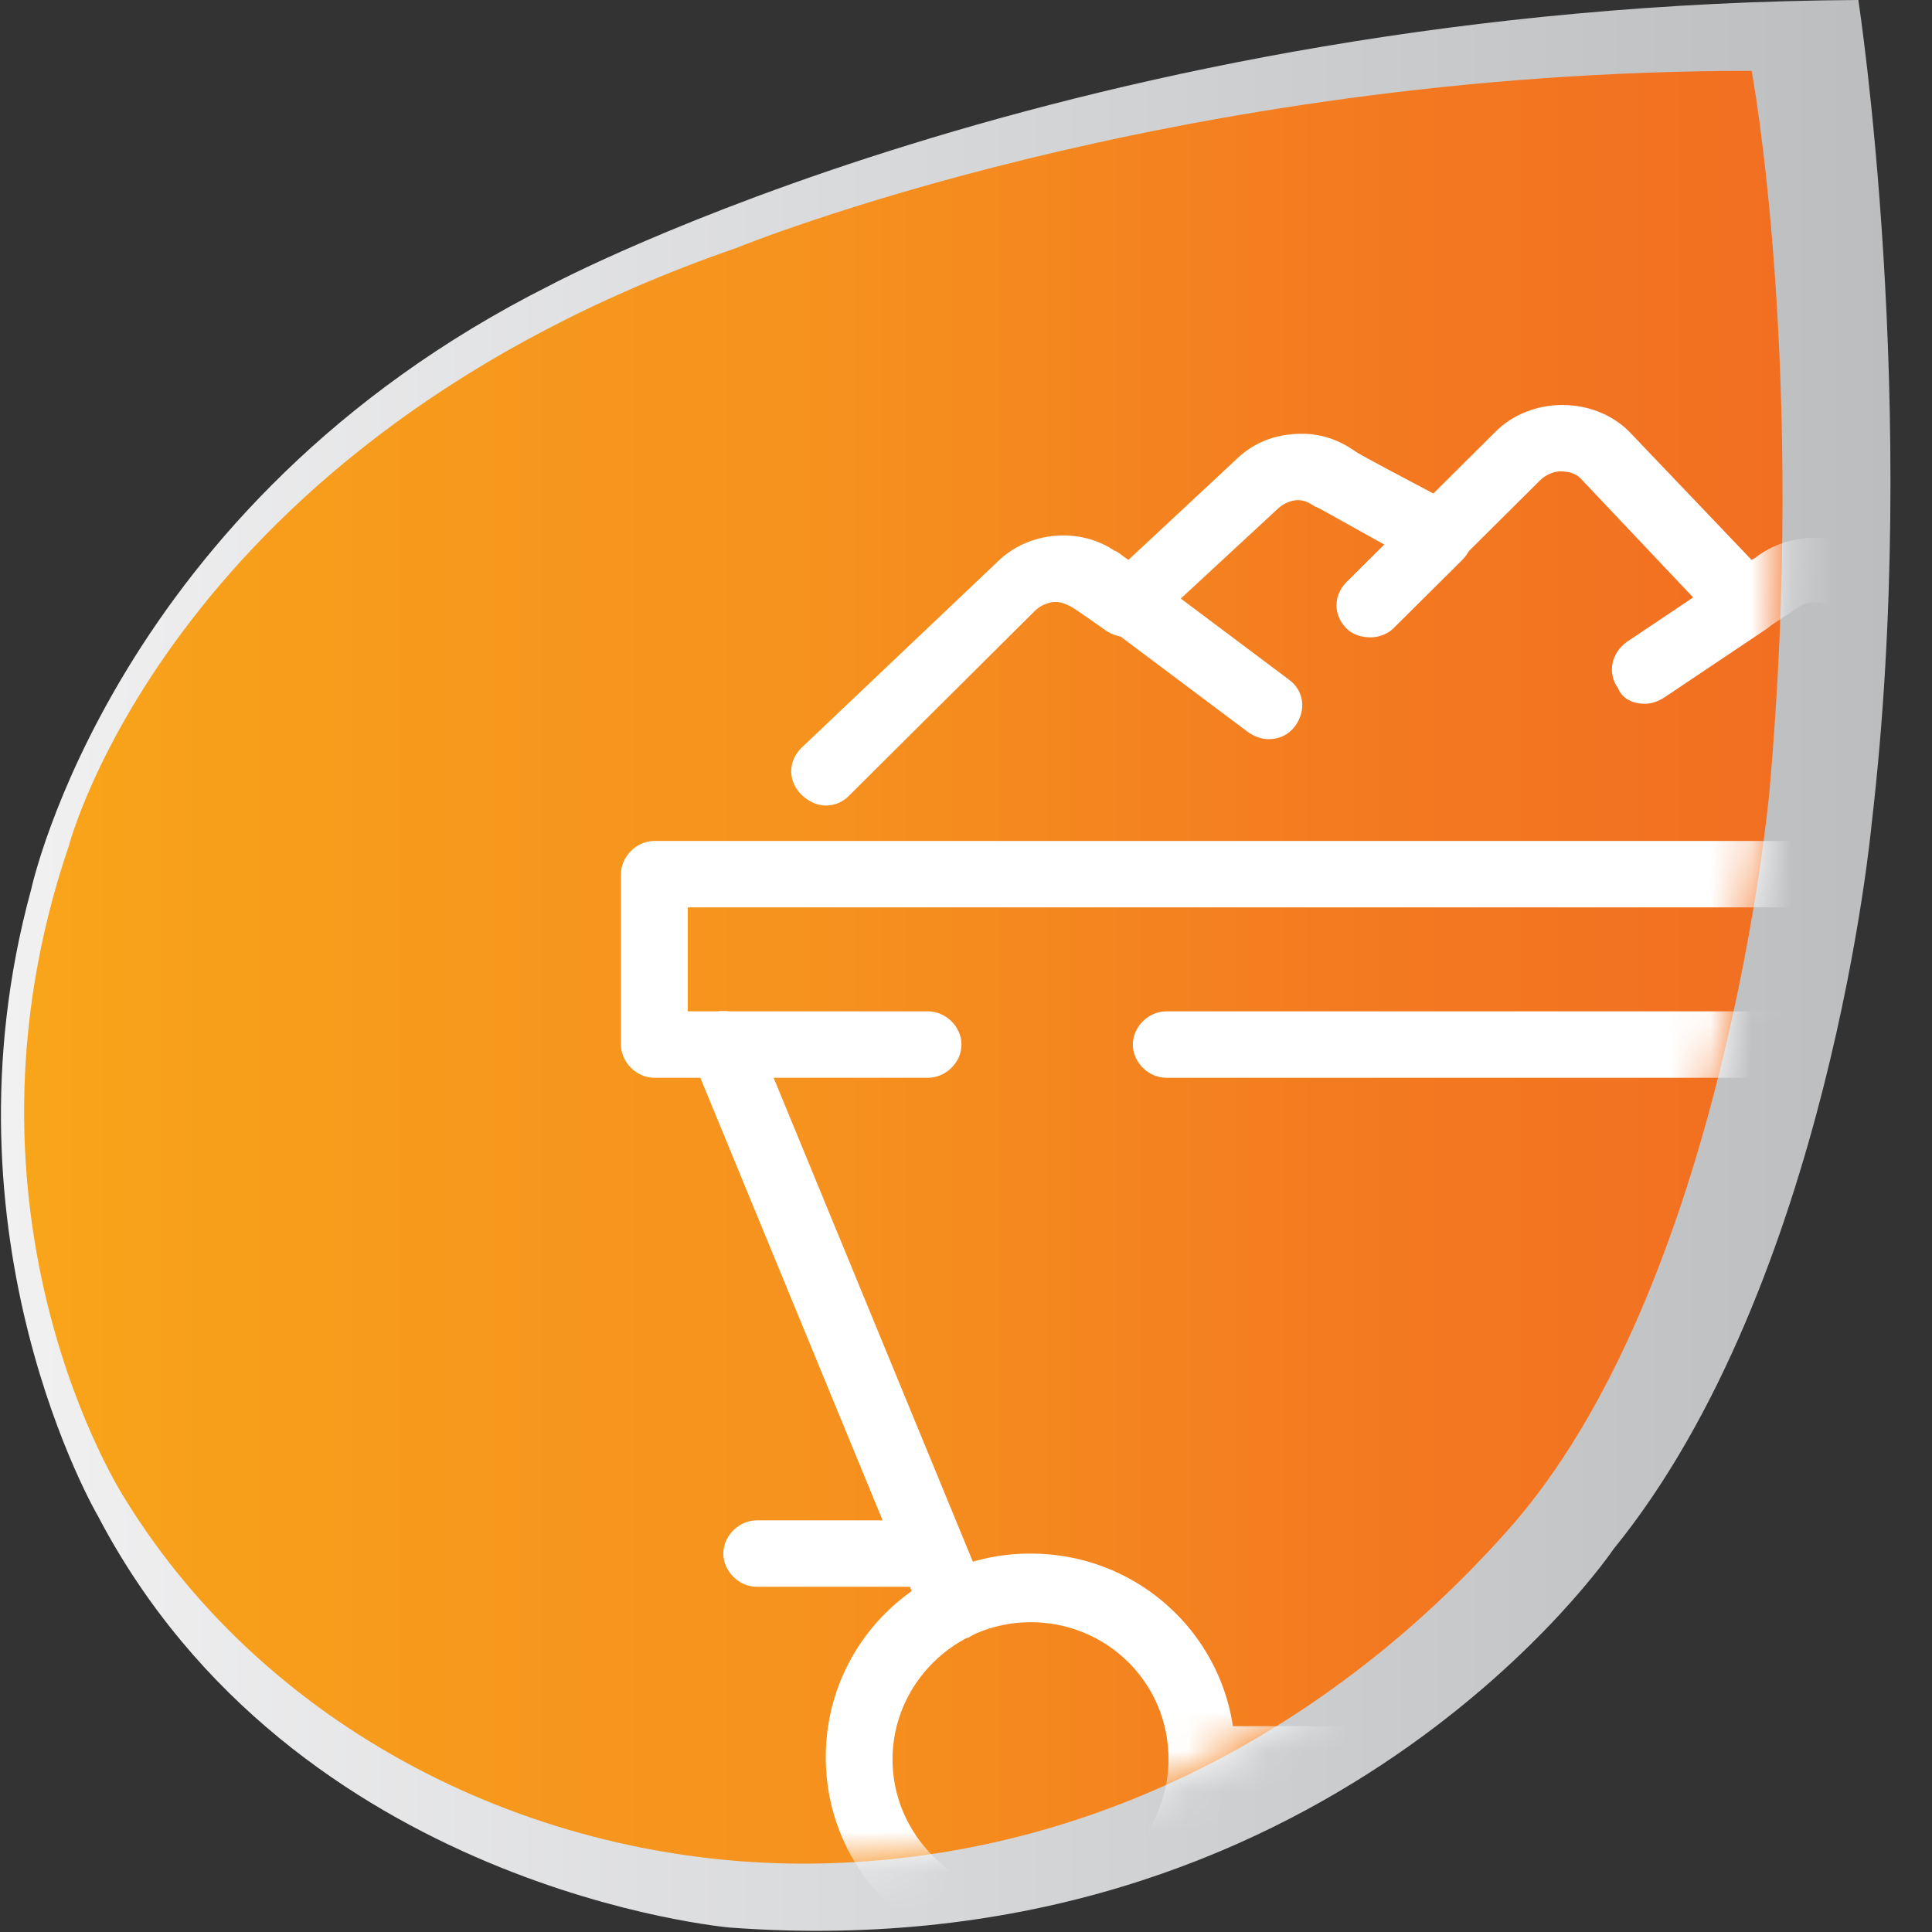
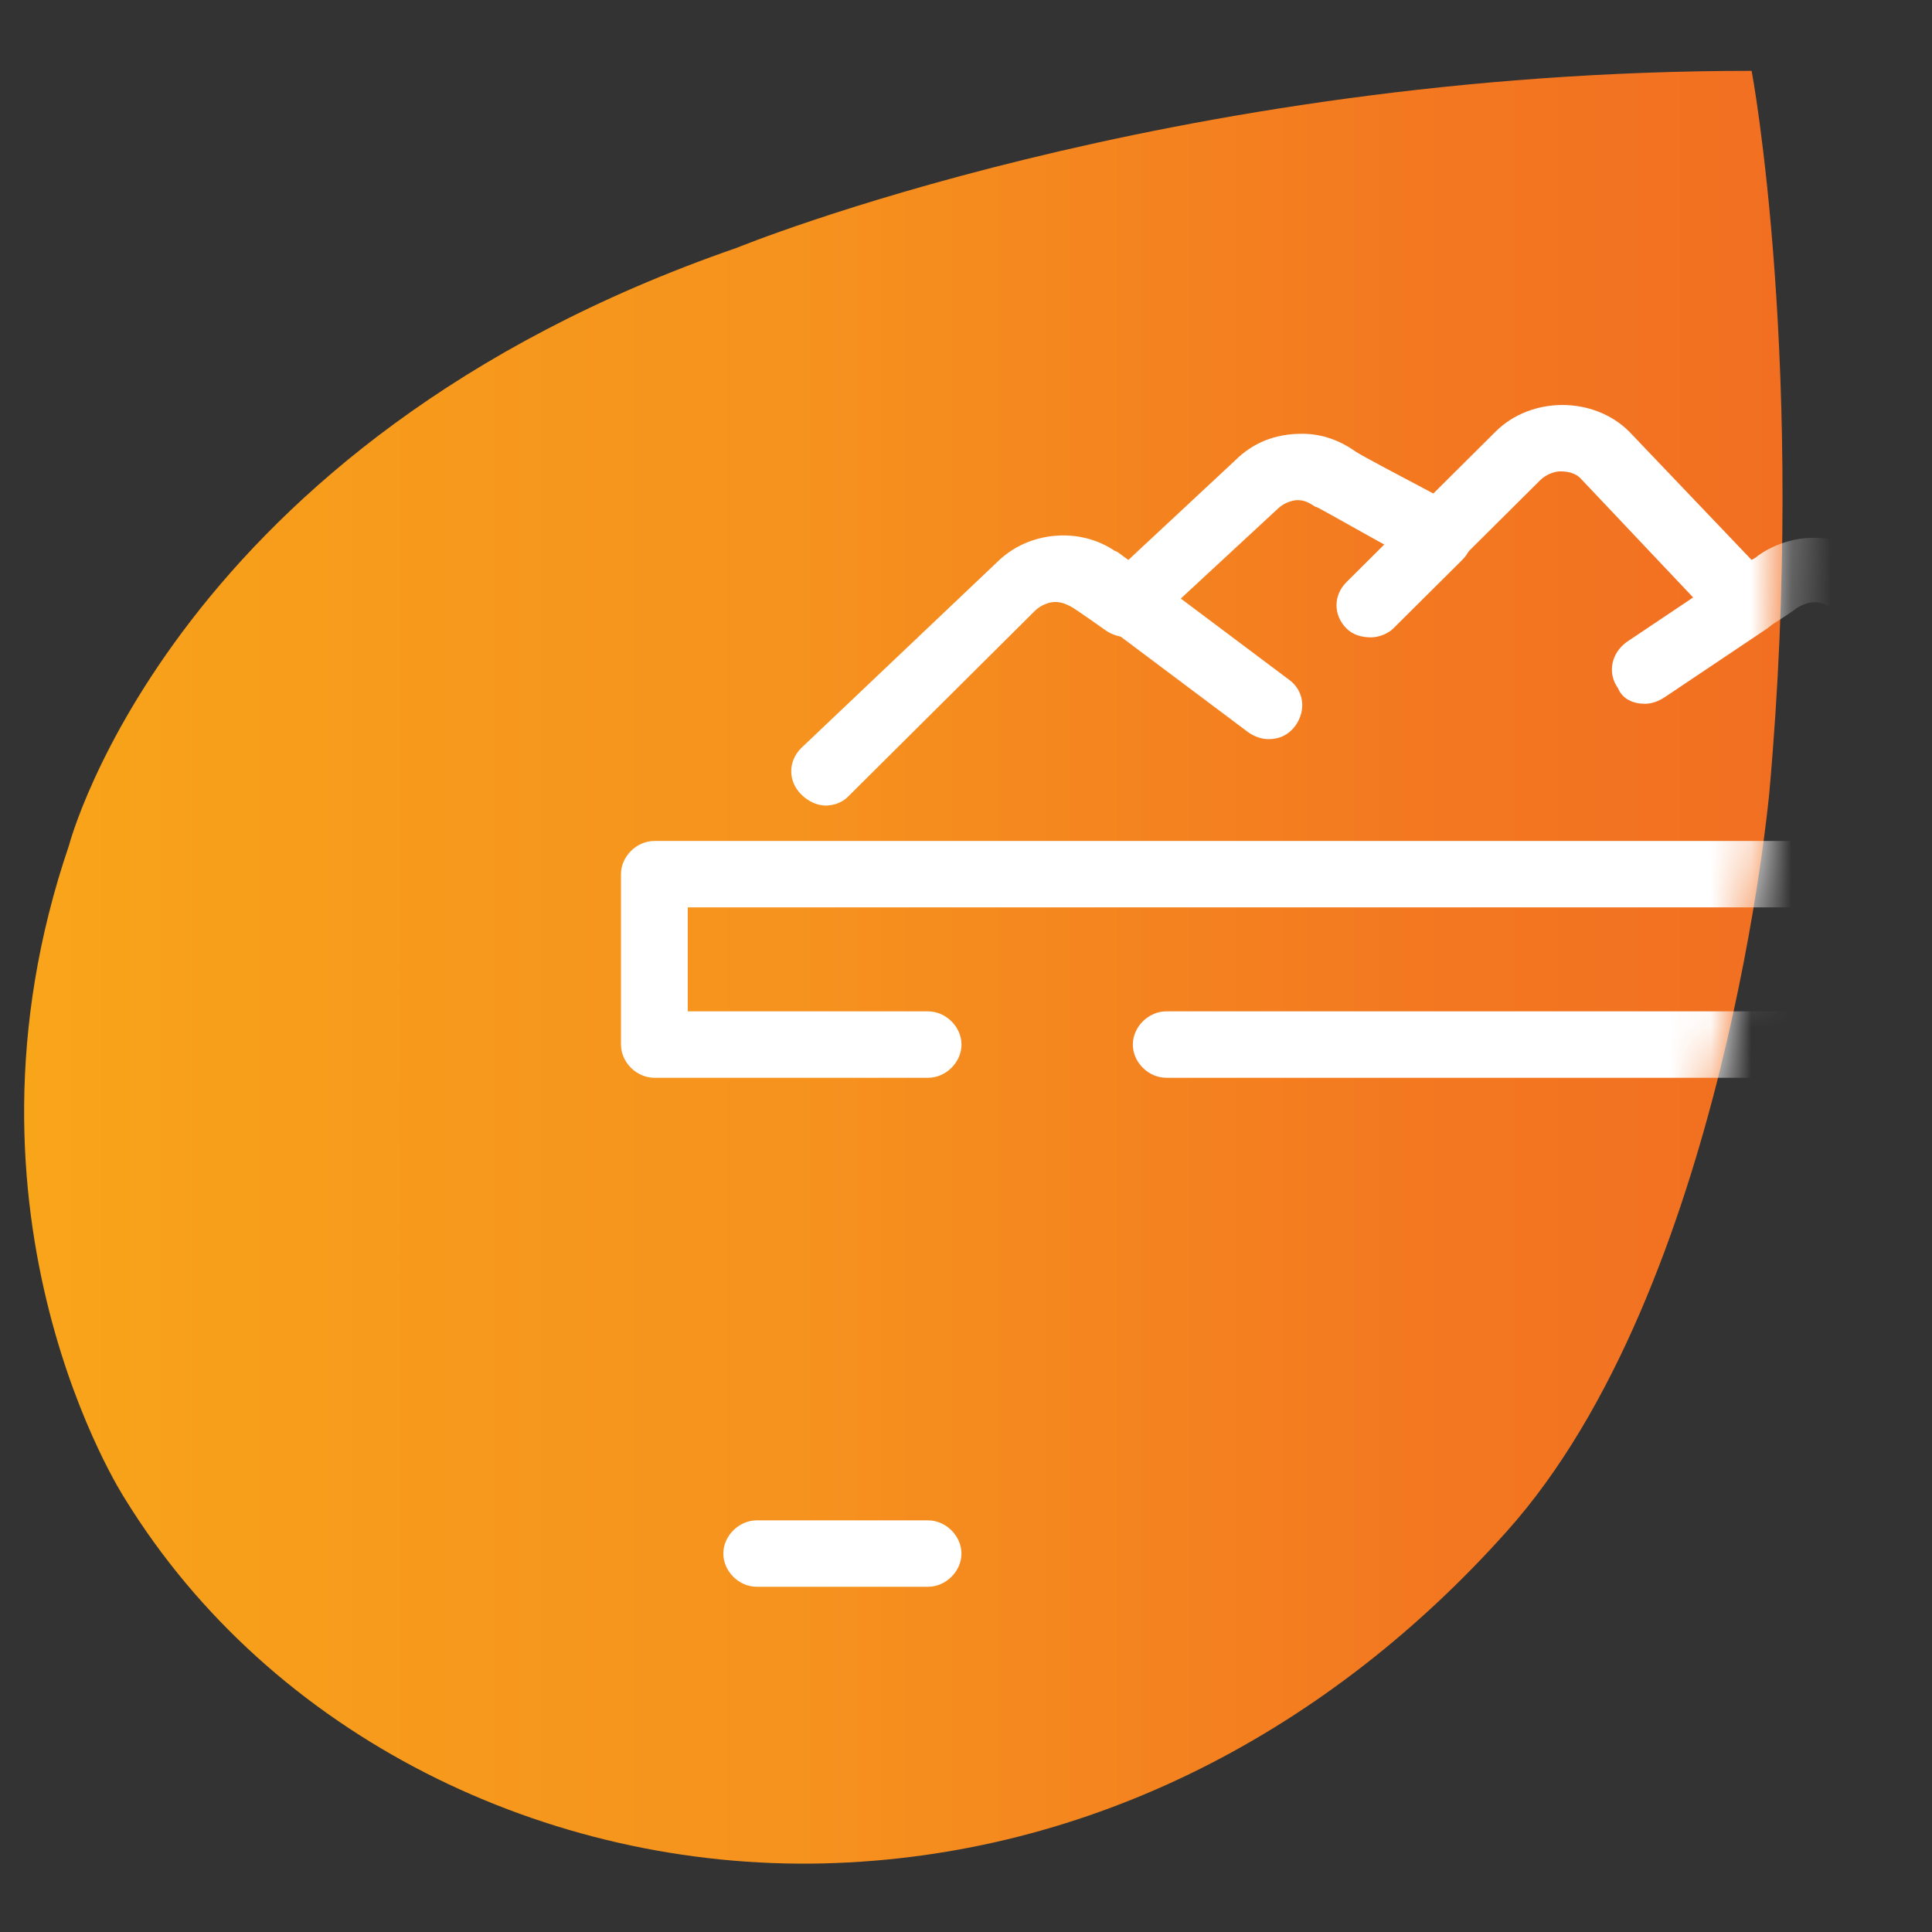
<svg xmlns="http://www.w3.org/2000/svg" width="48" height="48" viewBox="0 0 48 48" fill="none">
  <rect x="0" y="0" width="48" height="48" fill="#333333" stroke="none" />
-   <path d="M46.17 0C26.706 0.11 13.657 7.093 13.657 7.093C2.819 12.536 0.773 22.103 0.773 22.103C-1.604 30.79 2.432 37.663 2.432 37.663C7.298 46.955 18.136 47.89 18.136 47.89C33.01 48.99 40.087 38.488 40.087 38.488C45.451 31.89 46.502 20.454 46.502 20.454C47.718 10.062 46.17 0 46.17 0Z" fill="url(#paint0_linear_6109_30291)" />
  <path d="M43.959 19.684C43.959 19.684 42.853 32 37.434 38.048C33.066 42.942 27.149 46.131 20.459 46.296C13.602 46.461 6.746 43.162 3.096 37.224C3.096 37.224 -1.438 30.241 1.714 21.004C1.714 21.004 4.313 10.997 18.302 6.158C18.302 6.158 29.029 1.76 43.517 1.76C43.517 1.705 44.899 9.182 43.959 19.684Z" fill="url(#paint1_linear_6109_30291)" />
  <mask id="mask0_6109_30291" style="mask-type:luminance" maskUnits="userSpaceOnUse" x="0" y="1" width="45" height="46">
    <path d="M43.959 19.684C43.959 19.684 42.853 32 37.434 38.048C33.066 42.942 27.149 46.131 20.459 46.296C13.602 46.461 6.746 43.162 3.096 37.224C3.096 37.224 -1.438 30.241 1.714 21.004C1.714 21.004 4.313 10.997 18.302 6.158C18.302 6.158 29.029 1.76 43.517 1.76C43.517 1.705 44.899 9.182 43.959 19.684Z" fill="white" />
  </mask>
  <g mask="url(#mask0_6109_30291)">
-     <path d="M25.603 48.715C22.783 48.715 20.516 46.461 20.516 43.657C20.516 40.852 22.783 38.598 25.603 38.598C28.423 38.598 30.69 40.852 30.69 43.657C30.69 46.461 28.367 48.715 25.603 48.715ZM25.603 40.303C23.723 40.303 22.174 41.842 22.174 43.712C22.174 45.581 23.723 47.12 25.603 47.12C27.483 47.12 29.031 45.581 29.031 43.712C29.031 41.787 27.483 40.303 25.603 40.303Z" fill="white" />
    <path d="M45.12 48.715C42.3 48.715 40.033 46.461 40.033 43.657C40.033 40.852 42.3 38.598 45.12 38.598C47.94 38.598 50.207 40.852 50.207 43.657C50.207 46.461 47.94 48.715 45.12 48.715ZM45.12 40.303C43.24 40.303 41.692 41.842 41.692 43.712C41.692 45.581 43.24 47.12 45.12 47.12C47 47.12 48.548 45.581 48.548 43.712C48.548 41.787 47 40.303 45.12 40.303Z" fill="white" />
-     <path d="M23.721 40.742C23.389 40.742 23.113 40.578 22.947 40.248L17.196 26.282C17.03 25.842 17.252 25.402 17.639 25.182C18.081 25.017 18.523 25.182 18.745 25.622L24.495 39.588C24.661 40.028 24.495 40.468 24.053 40.688C23.942 40.688 23.832 40.742 23.721 40.742Z" fill="white" />
-     <path d="M40.862 44.536H29.859C29.416 44.536 29.029 44.151 29.029 43.712C29.029 43.272 29.361 42.887 29.859 42.887H40.917C41.36 42.887 41.747 43.272 41.747 43.712C41.747 44.151 41.305 44.536 40.862 44.536Z" fill="white" />
    <path d="M55.295 26.777H28.975C28.532 26.777 28.145 26.392 28.145 25.952C28.145 25.512 28.532 25.127 28.975 25.127H54.465V22.543H17.087V25.127H23.058C23.501 25.127 23.888 25.512 23.888 25.952C23.888 26.392 23.501 26.777 23.058 26.777H16.257C15.815 26.777 15.428 26.392 15.428 25.952V21.718C15.428 21.278 15.815 20.894 16.257 20.894H55.295C55.737 20.894 56.124 21.278 56.124 21.718V25.952C56.124 26.392 55.737 26.777 55.295 26.777Z" fill="white" />
    <path d="M20.515 20.014C20.294 20.014 20.073 19.904 19.907 19.739C19.575 19.409 19.575 18.914 19.907 18.584L24.773 13.966C25.547 13.196 26.819 13.086 27.703 13.691C27.759 13.691 27.869 13.801 28.035 13.911L30.689 11.437C31.132 10.997 31.685 10.777 32.348 10.777C32.846 10.777 33.288 10.942 33.675 11.217C33.841 11.327 34.781 11.822 35.611 12.261L37.159 10.722C37.601 10.282 38.209 10.062 38.818 10.062C39.426 10.062 40.034 10.282 40.476 10.722L43.518 13.911C43.628 13.856 43.684 13.801 43.684 13.801C44.071 13.526 44.568 13.361 45.066 13.361C45.674 13.361 46.282 13.581 46.725 14.021L51.591 18.639C51.922 18.969 51.922 19.464 51.591 19.794C51.259 20.124 50.761 20.124 50.429 19.794L45.563 15.175C45.287 14.9 44.955 14.9 44.623 15.12C44.568 15.175 43.794 15.67 43.794 15.67C43.462 15.89 43.02 15.835 42.743 15.56L39.26 11.876C39.149 11.767 38.983 11.711 38.762 11.711C38.652 11.711 38.431 11.767 38.265 11.931L36.274 13.911C35.998 14.186 35.611 14.241 35.279 14.021C32.791 12.646 32.735 12.591 32.68 12.591C32.514 12.481 32.404 12.426 32.238 12.426C32.127 12.426 31.906 12.481 31.74 12.646L28.533 15.615C28.256 15.89 27.814 15.89 27.482 15.67C27.482 15.67 26.708 15.12 26.598 15.065C26.487 15.011 26.376 14.956 26.211 14.956C26.1 14.956 25.879 15.011 25.713 15.175L21.068 19.794C20.902 19.959 20.681 20.014 20.515 20.014Z" fill="white" />
    <path d="M23.058 39.423H18.8C18.358 39.423 17.971 39.038 17.971 38.598C17.971 38.158 18.358 37.773 18.8 37.773H23.058C23.5 37.773 23.887 38.158 23.887 38.598C23.887 39.038 23.5 39.423 23.058 39.423Z" fill="white" />
    <path d="M31.518 18.364C31.352 18.364 31.186 18.309 31.02 18.199L27.647 15.67C27.26 15.395 27.205 14.9 27.481 14.515C27.758 14.131 28.256 14.076 28.643 14.351L32.016 16.88C32.403 17.155 32.458 17.649 32.181 18.034C32.016 18.254 31.794 18.364 31.518 18.364Z" fill="white" />
    <path d="M34.062 15.835C33.841 15.835 33.62 15.78 33.454 15.615C33.122 15.285 33.122 14.791 33.454 14.461L35.168 12.756C35.5 12.426 35.997 12.426 36.329 12.756C36.661 13.086 36.661 13.581 36.329 13.911L34.615 15.615C34.505 15.725 34.283 15.835 34.062 15.835Z" fill="white" />
    <path d="M40.864 17.485C40.587 17.485 40.311 17.375 40.2 17.1C39.924 16.715 40.035 16.22 40.422 15.945L42.965 14.241C43.352 13.966 43.85 14.076 44.126 14.46C44.403 14.845 44.292 15.34 43.905 15.615L41.362 17.32C41.196 17.43 41.03 17.485 40.864 17.485Z" fill="white" />
  </g>
  <defs>
    <linearGradient id="paint0_linear_6109_30291" x1="-0.003" y1="24.003" x2="46.983" y2="24.003" gradientUnits="userSpaceOnUse">
      <stop stop-color="#F1F1F2" />
      <stop offset="1" stop-color="#BBBDBF" />
    </linearGradient>
    <linearGradient id="paint1_linear_6109_30291" x1="0.627" y1="24.003" x2="44.276" y2="24.003" gradientUnits="userSpaceOnUse">
      <stop stop-color="#F9A51A" />
      <stop offset="0.12" stop-color="#F79E1B" />
      <stop offset="0.44" stop-color="#F6921E" />
      <stop offset="0.79" stop-color="#F37820" />
      <stop offset="1" stop-color="#F26F21" />
    </linearGradient>
  </defs>
</svg>